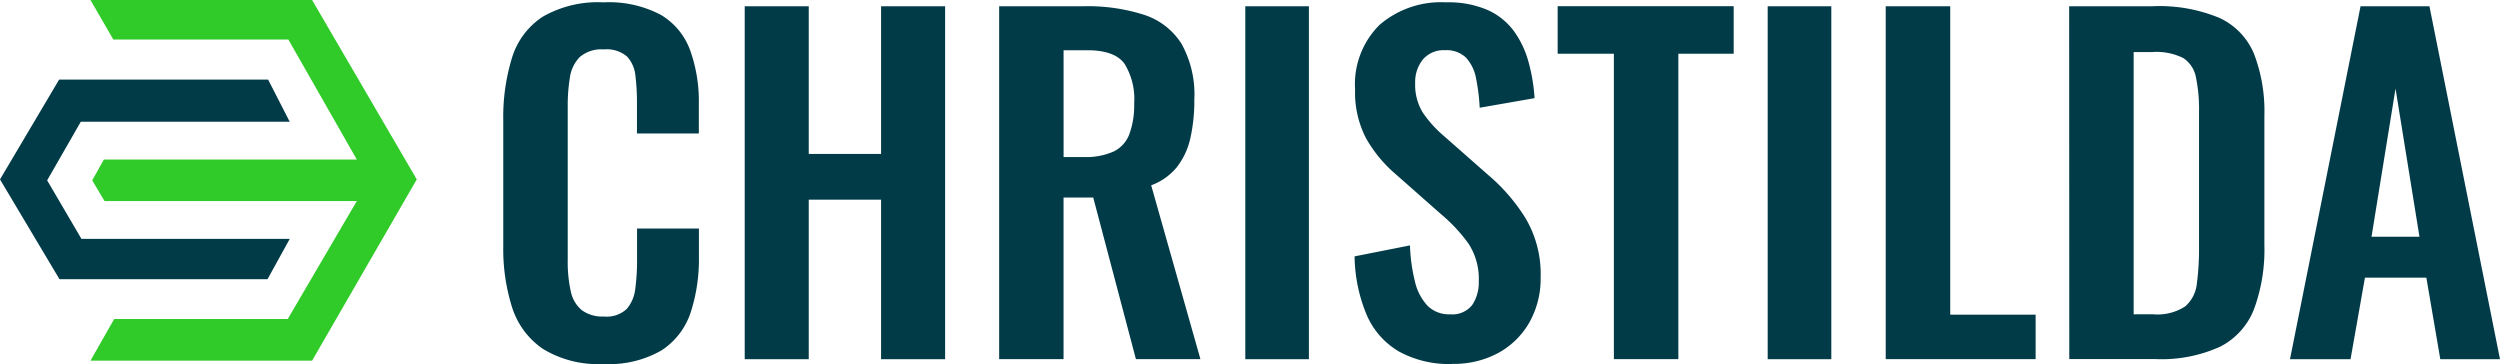
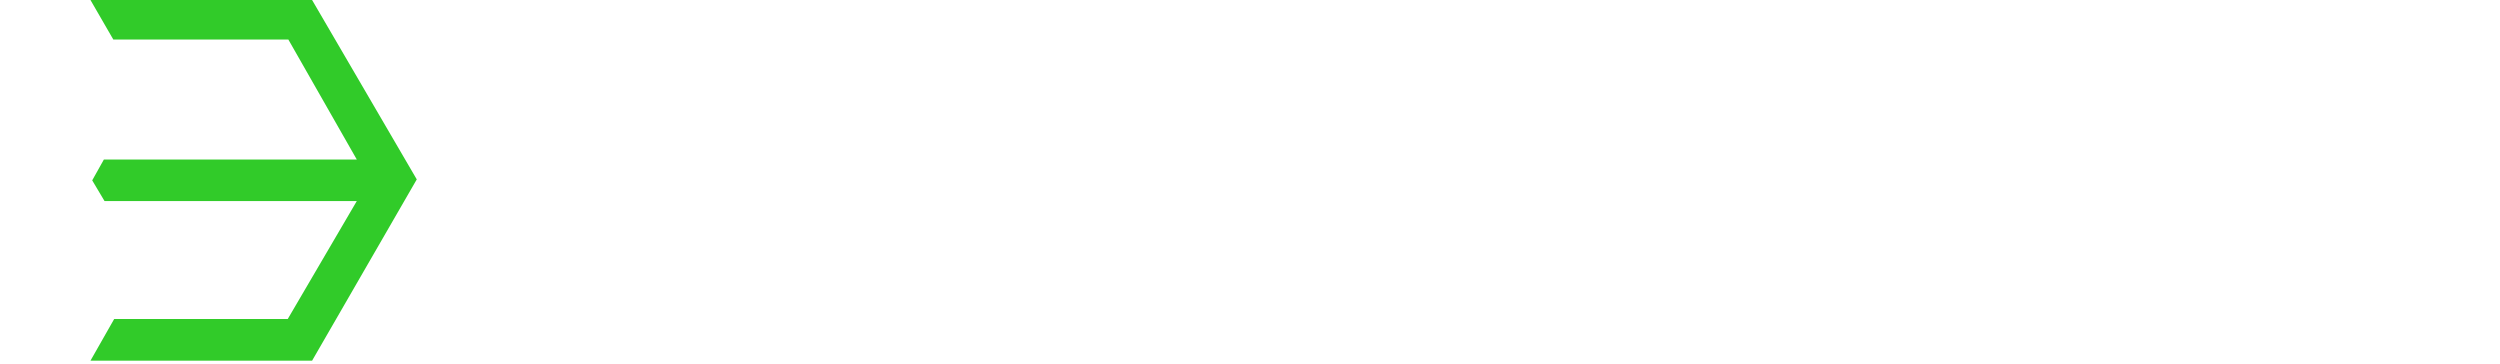
<svg xmlns="http://www.w3.org/2000/svg" width="243.167" height="35.402" viewBox="0 0 243.167 35.402">
  <g id="Christilda_Logo_Final_1" data-name="Christilda Logo Final_1" transform="translate(-32.08 -46.47)">
    <g id="Group_19200" data-name="Group 19200" transform="translate(32.08 46.47)">
      <path id="Path_13573" data-name="Path 13573" d="M51.73,46.47l2.221,3.842H70.976l6.659,11.674h-24.6L51.9,64.014l1.2,2.015H77.634L70.918,77.5H54.036L51.73,81.554H73.286L83.469,63.92,73.286,46.47Z" transform="translate(-42.931 -46.47)" fill="#31cb29" />
-       <path id="Path_13574" data-name="Path 13574" d="M58.159,63.76l2.1,4.1H39.939l-3.273,5.7L40,79.249H60.264L58.1,83.176H37.865L32.08,73.468l5.75-9.708Z" transform="translate(-32.08 -56.018)" fill="#013b48" />
    </g>
    <g id="Group_19201" data-name="Group 19201" transform="translate(77.033 46.694)">
-       <path id="Union_4" data-name="Union 4" d="M15432.172-2034.255a7.59,7.59,0,0,1-3.132-3.537,15.163,15.163,0,0,1-1.189-5.721l5.386-1.065a16.829,16.829,0,0,0,.487,3.522,5.118,5.118,0,0,0,1.225,2.352,2.953,2.953,0,0,0,2.18.827,2.463,2.463,0,0,0,2.165-.909,3.945,3.945,0,0,0,.636-2.309,6.226,6.226,0,0,0-1.019-3.685,15.847,15.847,0,0,0-2.71-2.886l-4.321-3.814a13.042,13.042,0,0,1-2.905-3.5,9.659,9.659,0,0,1-1.076-4.77,8.136,8.136,0,0,1,2.371-6.271,9.154,9.154,0,0,1,6.485-2.2,9.6,9.6,0,0,1,4.024.741,6.453,6.453,0,0,1,2.566,2.055,9.223,9.223,0,0,1,1.419,2.987,17.271,17.271,0,0,1,.593,3.537l-5.339.932a18.831,18.831,0,0,0-.358-2.882,4.049,4.049,0,0,0-.975-1.993,2.741,2.741,0,0,0-2.056-.721,2.641,2.641,0,0,0-2.141.909,3.49,3.49,0,0,0-.745,2.266,5.189,5.189,0,0,0,.722,2.863,11.3,11.3,0,0,0,2.078,2.309l4.282,3.771a17.9,17.9,0,0,1,3.623,4.173,10.662,10.662,0,0,1,1.5,5.783,8.686,8.686,0,0,1-1.076,4.368,7.745,7.745,0,0,1-3.011,2.987,9.053,9.053,0,0,1-4.512,1.08l0,.012A10.139,10.139,0,0,1,15432.172-2034.255Zm-77.381,1.209a10.229,10.229,0,0,1-5.912-1.482,7.7,7.7,0,0,1-2.983-4.048,18.835,18.835,0,0,1-.851-5.912v-12.245a19.627,19.627,0,0,1,.851-6.1,7.322,7.322,0,0,1,2.983-3.986,10.751,10.751,0,0,1,5.912-1.4,10.792,10.792,0,0,1,5.569,1.209,6.636,6.636,0,0,1,2.862,3.451,14.725,14.725,0,0,1,.846,5.214v2.882h-6.018v-2.964a21.786,21.786,0,0,0-.147-2.628,3.224,3.224,0,0,0-.808-1.884,3.012,3.012,0,0,0-2.266-.7,3.206,3.206,0,0,0-2.348.745,3.558,3.558,0,0,0-.956,1.993,16.714,16.714,0,0,0-.21,2.816v14.917a13.194,13.194,0,0,0,.3,3.073,3.194,3.194,0,0,0,1.076,1.821,3.37,3.37,0,0,0,2.142.612,2.851,2.851,0,0,0,2.227-.741,3.643,3.643,0,0,0,.827-1.973,20.356,20.356,0,0,0,.171-2.753v-3.093h6.018v2.753a16.768,16.768,0,0,1-.8,5.405,7.029,7.029,0,0,1-2.82,3.685,10.177,10.177,0,0,1-5.654,1.334Zm178.663-.464-1.356-7.928h-5.975l-1.4,7.928h-5.889l6.863-34.33h6.7l6.863,34.33Zm-6.691-11.91h4.664l-2.328-14.41Zm-29.409-22.42h8.1a15.181,15.181,0,0,1,6.544,1.146,6.676,6.676,0,0,1,3.351,3.518,15.652,15.652,0,0,1,.994,6.018v12.542a16.756,16.756,0,0,1-.994,6.2,6.886,6.886,0,0,1-3.3,3.685,13.793,13.793,0,0,1-6.337,1.209h-8.346l0,.008Zm8.182,29.962a4.934,4.934,0,0,0,3.093-.76,3.374,3.374,0,0,0,1.146-2.227,25.64,25.64,0,0,0,.211-3.58v-13.138a15.2,15.2,0,0,0-.3-3.35,2.865,2.865,0,0,0-1.225-1.864,5.835,5.835,0,0,0-3.011-.589h-1.821v25.509Zm-1.9,0h-.008Zm-24.124-29.962h6.274v30h8.307v4.321h-14.581v-34.322Zm-11.481,34.33v-34.33h6.189v34.33Zm-14.963-.008h0v.008Zm-35.848.008v-34.33h6.188v34.33Zm-23.949-.008h.008v.008Zm-11.478.008v-15.514h-7.035v15.514h-6.228v-34.33h6.228v14.367h7.035v-14.367h6.229v34.33Zm71.278-.008v-29.705h-5.468v-4.621h17.12v4.621h-5.382v29.705Zm-46.49,0-4.153-15.72h-2.886v15.72h-6.264v-34.322h8.221a17.954,17.954,0,0,1,5.869.831,6.752,6.752,0,0,1,3.646,2.816,10.129,10.129,0,0,1,1.248,5.421,16.764,16.764,0,0,1-.378,3.732,7.1,7.1,0,0,1-1.295,2.816,5.779,5.779,0,0,1-2.523,1.8l4.789,16.906Zm-7.035-19.655h1.953a6.633,6.633,0,0,0,2.9-.531,3.063,3.063,0,0,0,1.545-1.7,8.2,8.2,0,0,0,.468-2.987,6.5,6.5,0,0,0-.955-3.876q-.954-1.293-3.623-1.295h-2.289Z" transform="translate(-15341.047 2068.224)" fill="#013b48" />
-     </g>
+       </g>
  </g>
</svg>